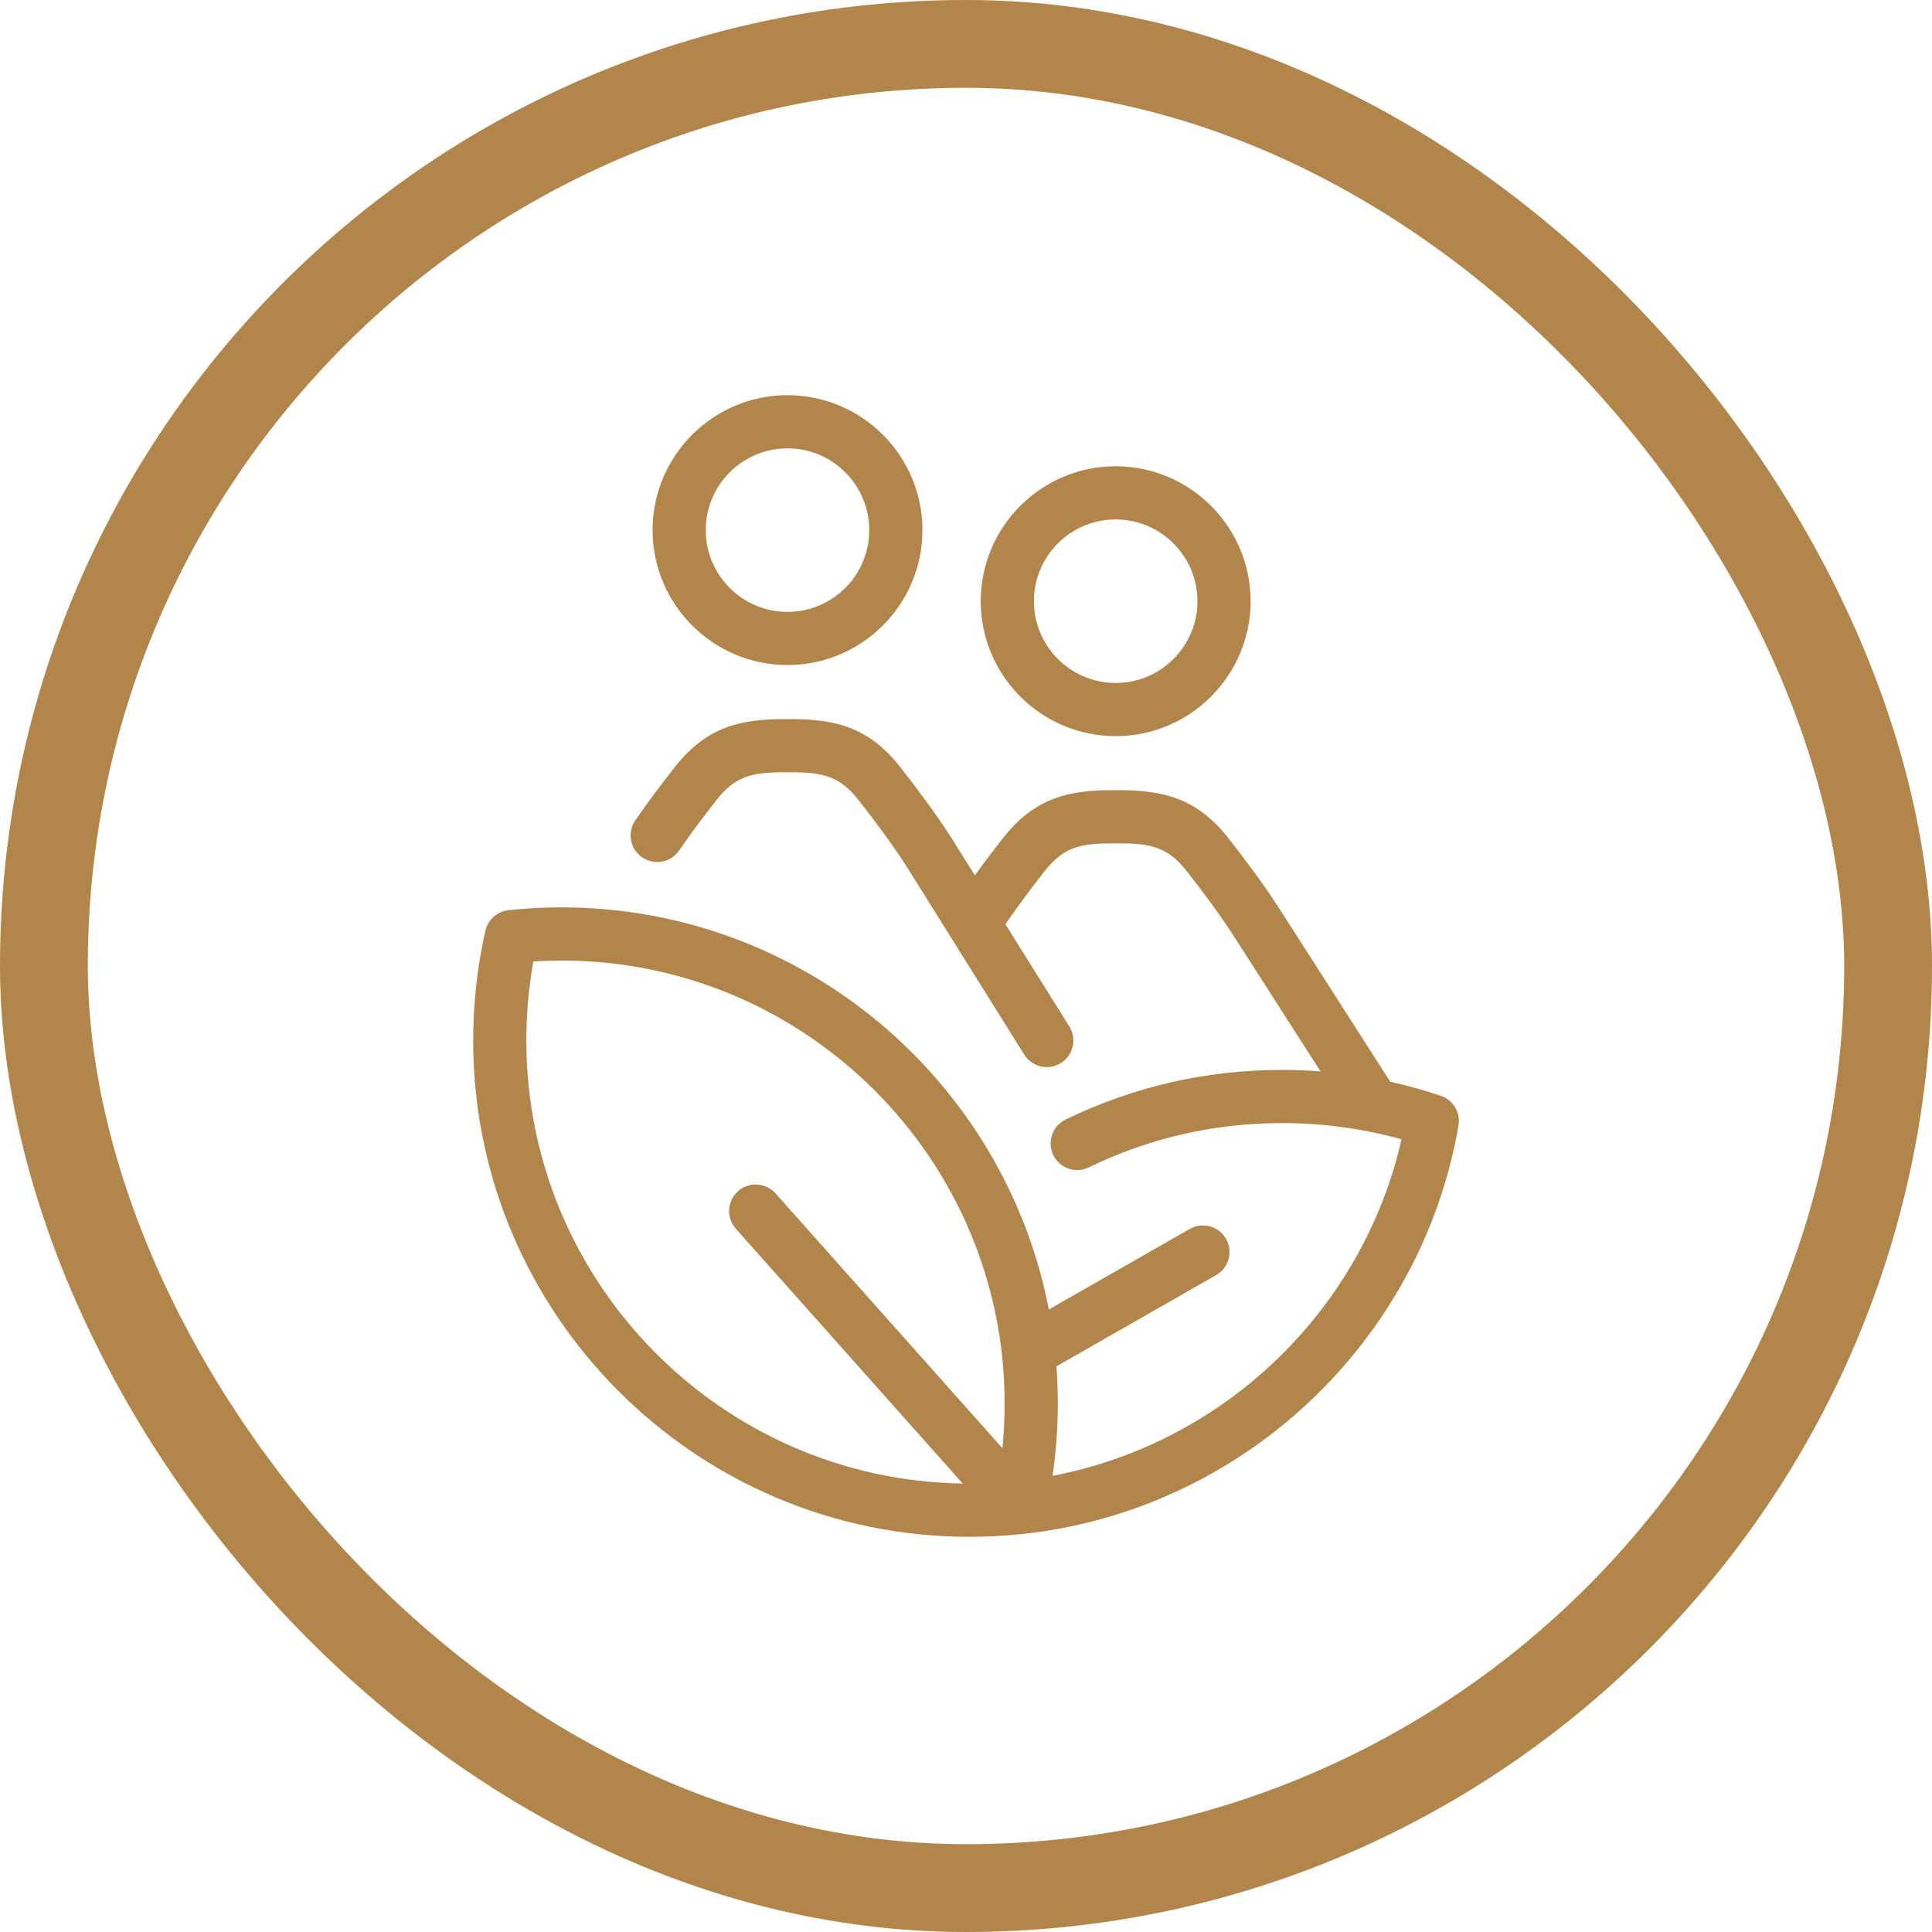
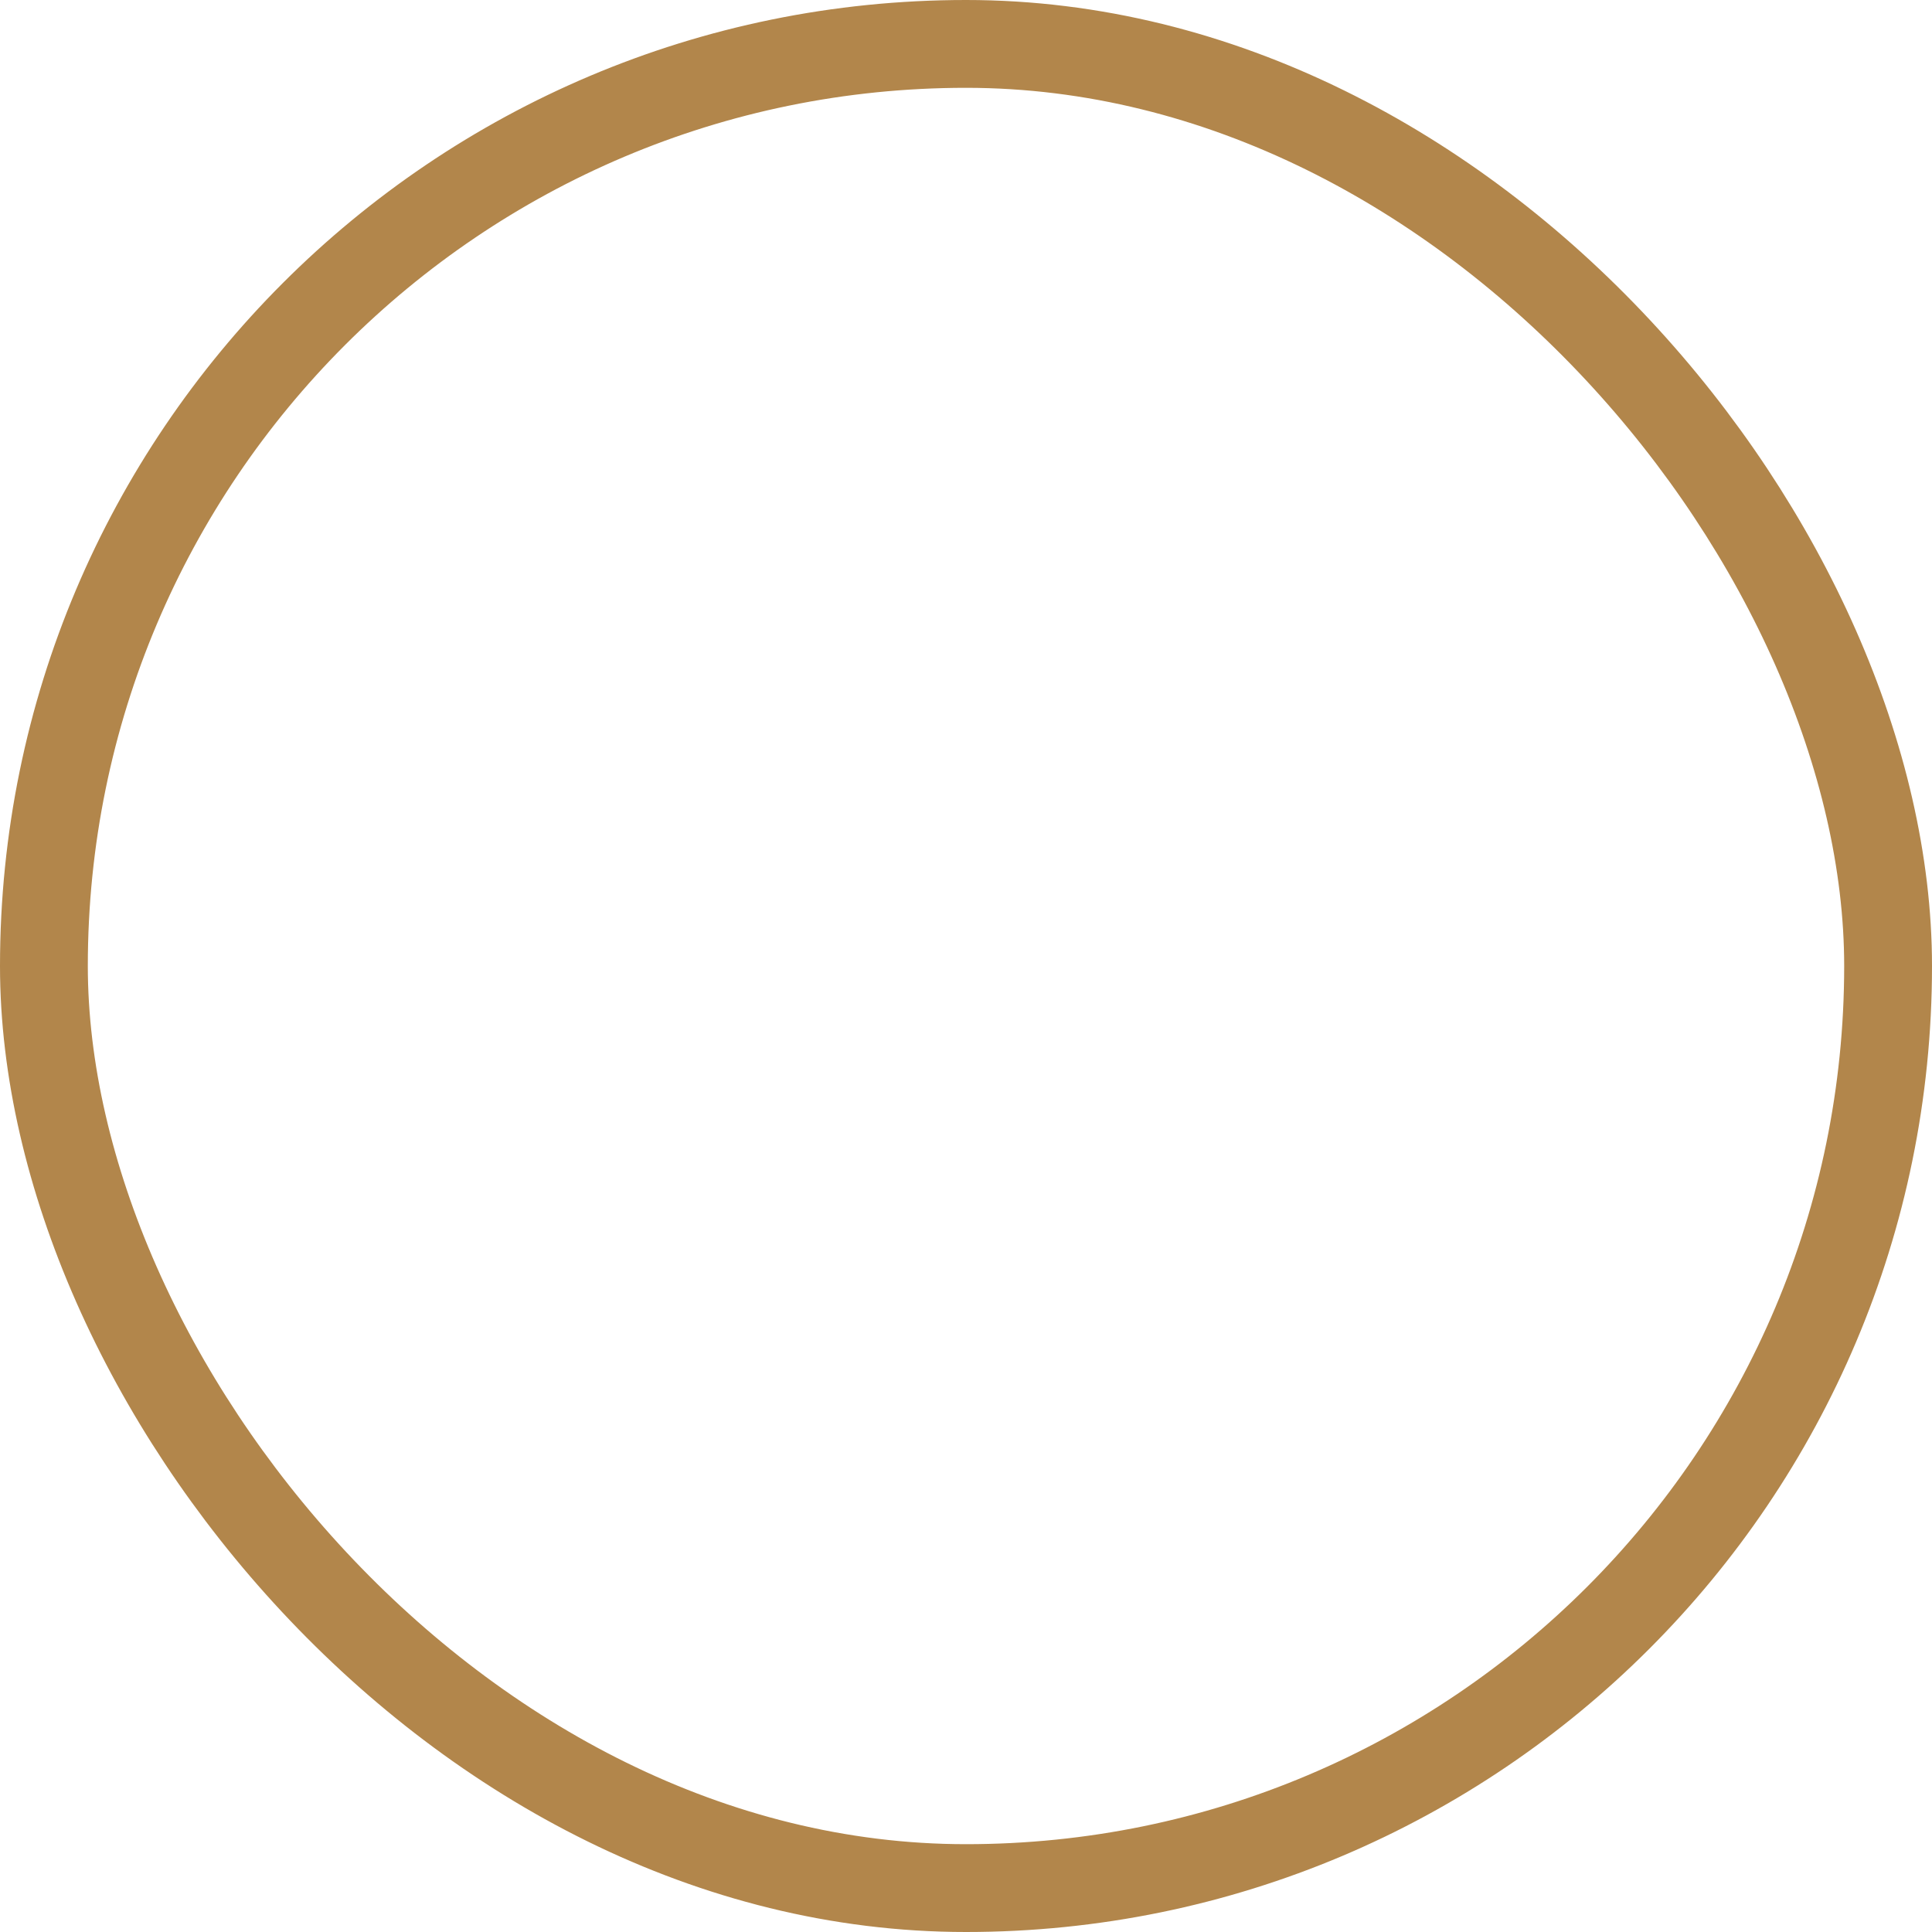
<svg xmlns="http://www.w3.org/2000/svg" fill="none" viewBox="0 0 110 110" height="110" width="110">
  <rect stroke-width="5" stroke="#B2864B" rx="52.5" height="105" width="105" y="2.5" x="2.5" />
  <g clip-path="url(#clip0_1_240)">
    <path fill="#B2864B" d="M82.032 62.391C81.088 62.072 80.128 61.806 79.157 61.59L72.869 51.777C71.903 50.269 70.816 48.842 69.978 47.768C68.145 45.421 66.222 44.971 63.522 44.99C60.822 44.966 58.898 45.421 57.066 47.768C56.607 48.356 56.062 49.065 55.503 49.837L54.185 47.73C53.221 46.224 52.133 44.797 51.294 43.721C49.462 41.374 47.537 40.921 44.838 40.943C42.138 40.923 40.214 41.374 38.383 43.721C37.767 44.509 36.959 45.561 36.17 46.708C35.696 47.397 35.87 48.34 36.559 48.814C37.247 49.288 38.19 49.114 38.664 48.425C39.408 47.344 40.18 46.339 40.77 45.584C41.852 44.197 42.773 43.954 44.827 43.971C44.834 43.971 44.842 43.971 44.849 43.971C46.901 43.956 47.825 44.197 48.907 45.584C49.707 46.608 50.739 47.963 51.627 49.349L58.316 60.045C58.603 60.505 59.096 60.757 59.601 60.757C59.875 60.757 60.152 60.682 60.402 60.526C61.111 60.083 61.326 59.149 60.883 58.44L57.245 52.623C58.008 51.504 58.816 50.448 59.454 49.631C60.536 48.243 61.455 48.005 63.511 48.018C63.518 48.018 63.526 48.018 63.534 48.018C65.584 48.004 66.509 48.243 67.592 49.631C68.39 50.653 69.421 52.007 70.32 53.41L75.184 61C74.46 60.945 73.733 60.916 73.002 60.916C68.679 60.916 64.53 61.867 60.669 63.743C59.917 64.109 59.603 65.015 59.969 65.766C60.334 66.519 61.24 66.832 61.992 66.466C65.437 64.793 69.141 63.944 73.002 63.944C75.316 63.944 77.596 64.254 79.797 64.869C77.577 74.606 69.701 82.166 59.928 84.027C60.127 82.669 60.228 81.295 60.228 79.918C60.228 79.204 60.201 78.496 60.149 77.795L69.242 72.6C69.968 72.185 70.22 71.26 69.806 70.534C69.391 69.808 68.466 69.556 67.74 69.971L59.716 74.556C57.203 61.53 45.719 51.661 31.971 51.661C30.971 51.661 29.956 51.715 28.953 51.822C28.308 51.89 27.779 52.361 27.636 52.993C27.175 55.035 26.941 57.137 26.941 59.242C26.941 74.823 39.617 87.5 55.199 87.5C56.199 87.5 57.214 87.446 58.217 87.339C58.217 87.339 58.218 87.339 58.219 87.339C70.698 86.012 80.906 76.448 83.041 64.083C83.168 63.347 82.74 62.629 82.032 62.391ZM29.968 59.243C29.968 57.731 30.103 56.221 30.37 54.739C30.905 54.706 31.44 54.689 31.97 54.689C45.882 54.689 57.2 66.007 57.2 79.918C57.2 80.765 57.156 81.611 57.072 82.452L44.157 67.947C43.601 67.323 42.644 67.267 42.02 67.823C41.395 68.379 41.34 69.336 41.896 69.961L54.813 84.467C41.078 84.261 29.968 73.026 29.968 59.243ZM44.837 37.865C49.074 37.865 52.52 34.419 52.52 30.183C52.52 25.947 49.074 22.5 44.837 22.5C40.601 22.5 37.155 25.947 37.155 30.183C37.155 34.419 40.601 37.865 44.837 37.865ZM44.837 25.528C47.404 25.528 49.492 27.616 49.492 30.183C49.492 32.75 47.404 34.838 44.837 34.838C42.271 34.838 40.182 32.75 40.182 30.183C40.182 27.616 42.27 25.528 44.837 25.528ZM63.521 41.913C67.758 41.913 71.205 38.466 71.205 34.23C71.205 29.994 67.758 26.547 63.521 26.547C59.285 26.547 55.839 29.994 55.839 34.23C55.839 38.466 59.285 41.913 63.521 41.913ZM63.521 29.575C66.088 29.575 68.177 31.663 68.177 34.23C68.177 36.797 66.088 38.885 63.521 38.885C60.955 38.885 58.867 36.797 58.867 34.23C58.867 31.663 60.955 29.575 63.521 29.575Z" />
  </g>
  <defs>
    <clipPath id="clip0_1_240">
-       <rect transform="translate(22.5 22.5)" fill="white" height="65" width="65" />
-     </clipPath>
+       </clipPath>
  </defs>
</svg>